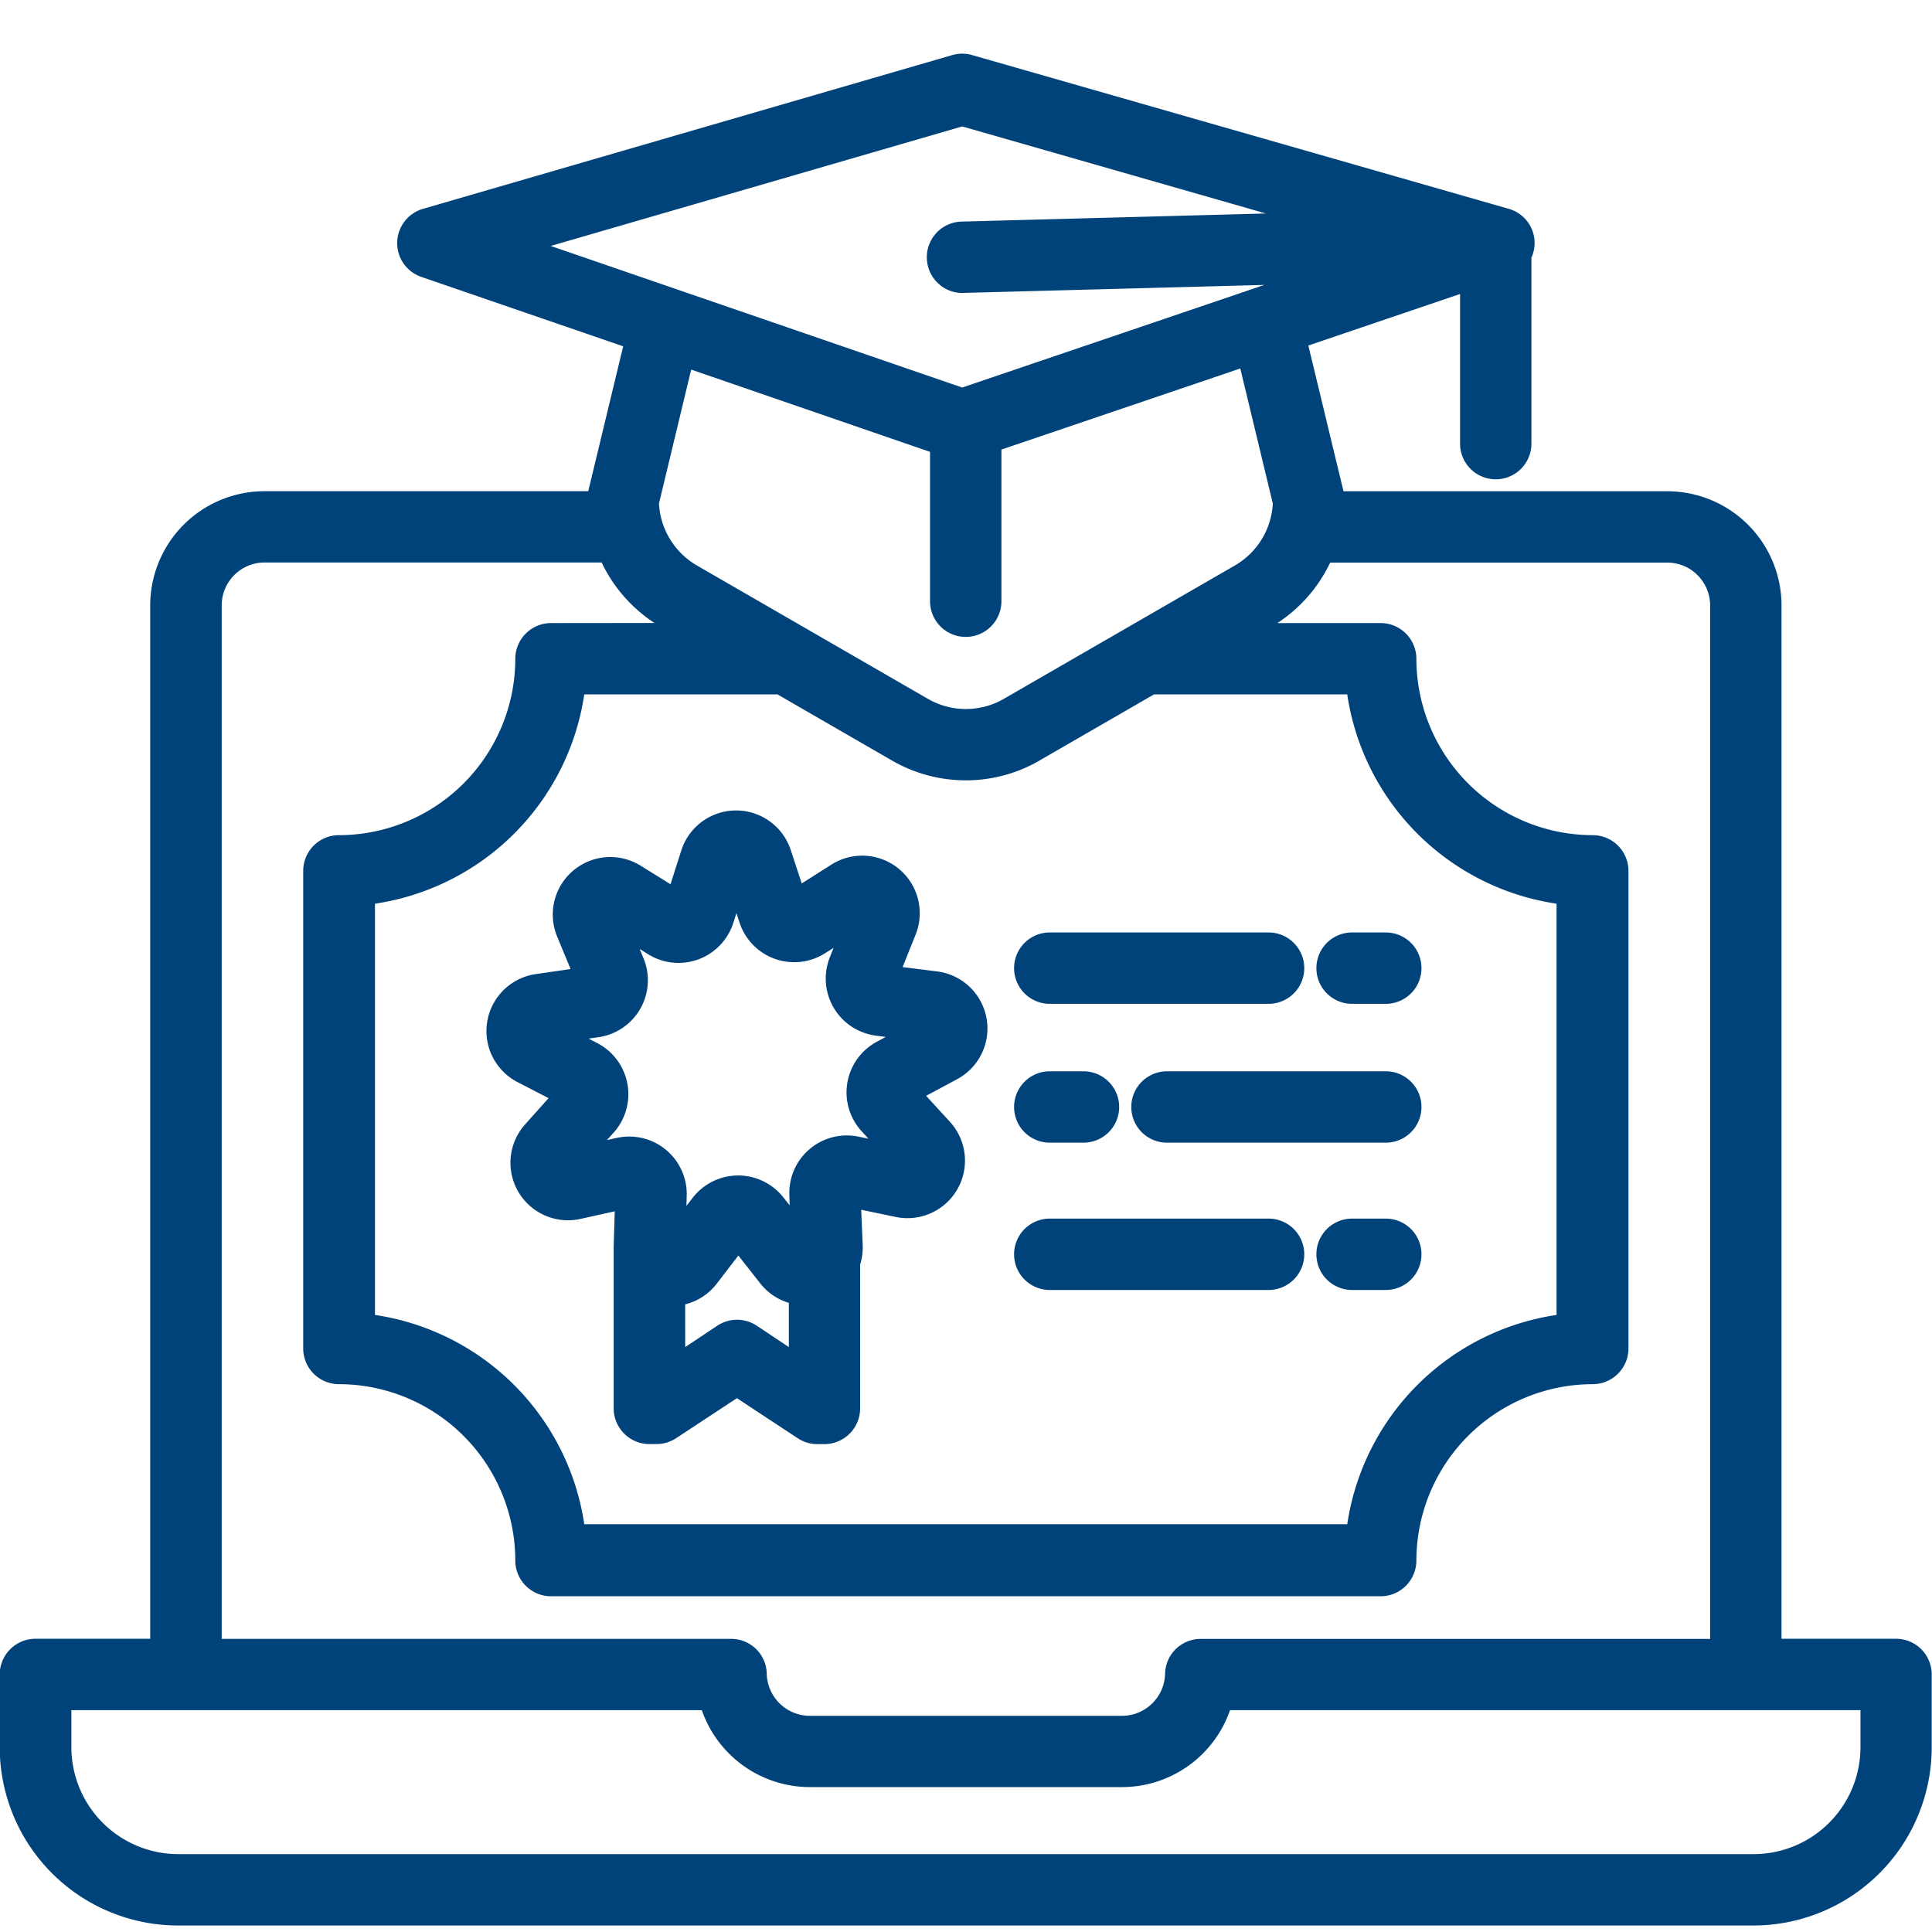
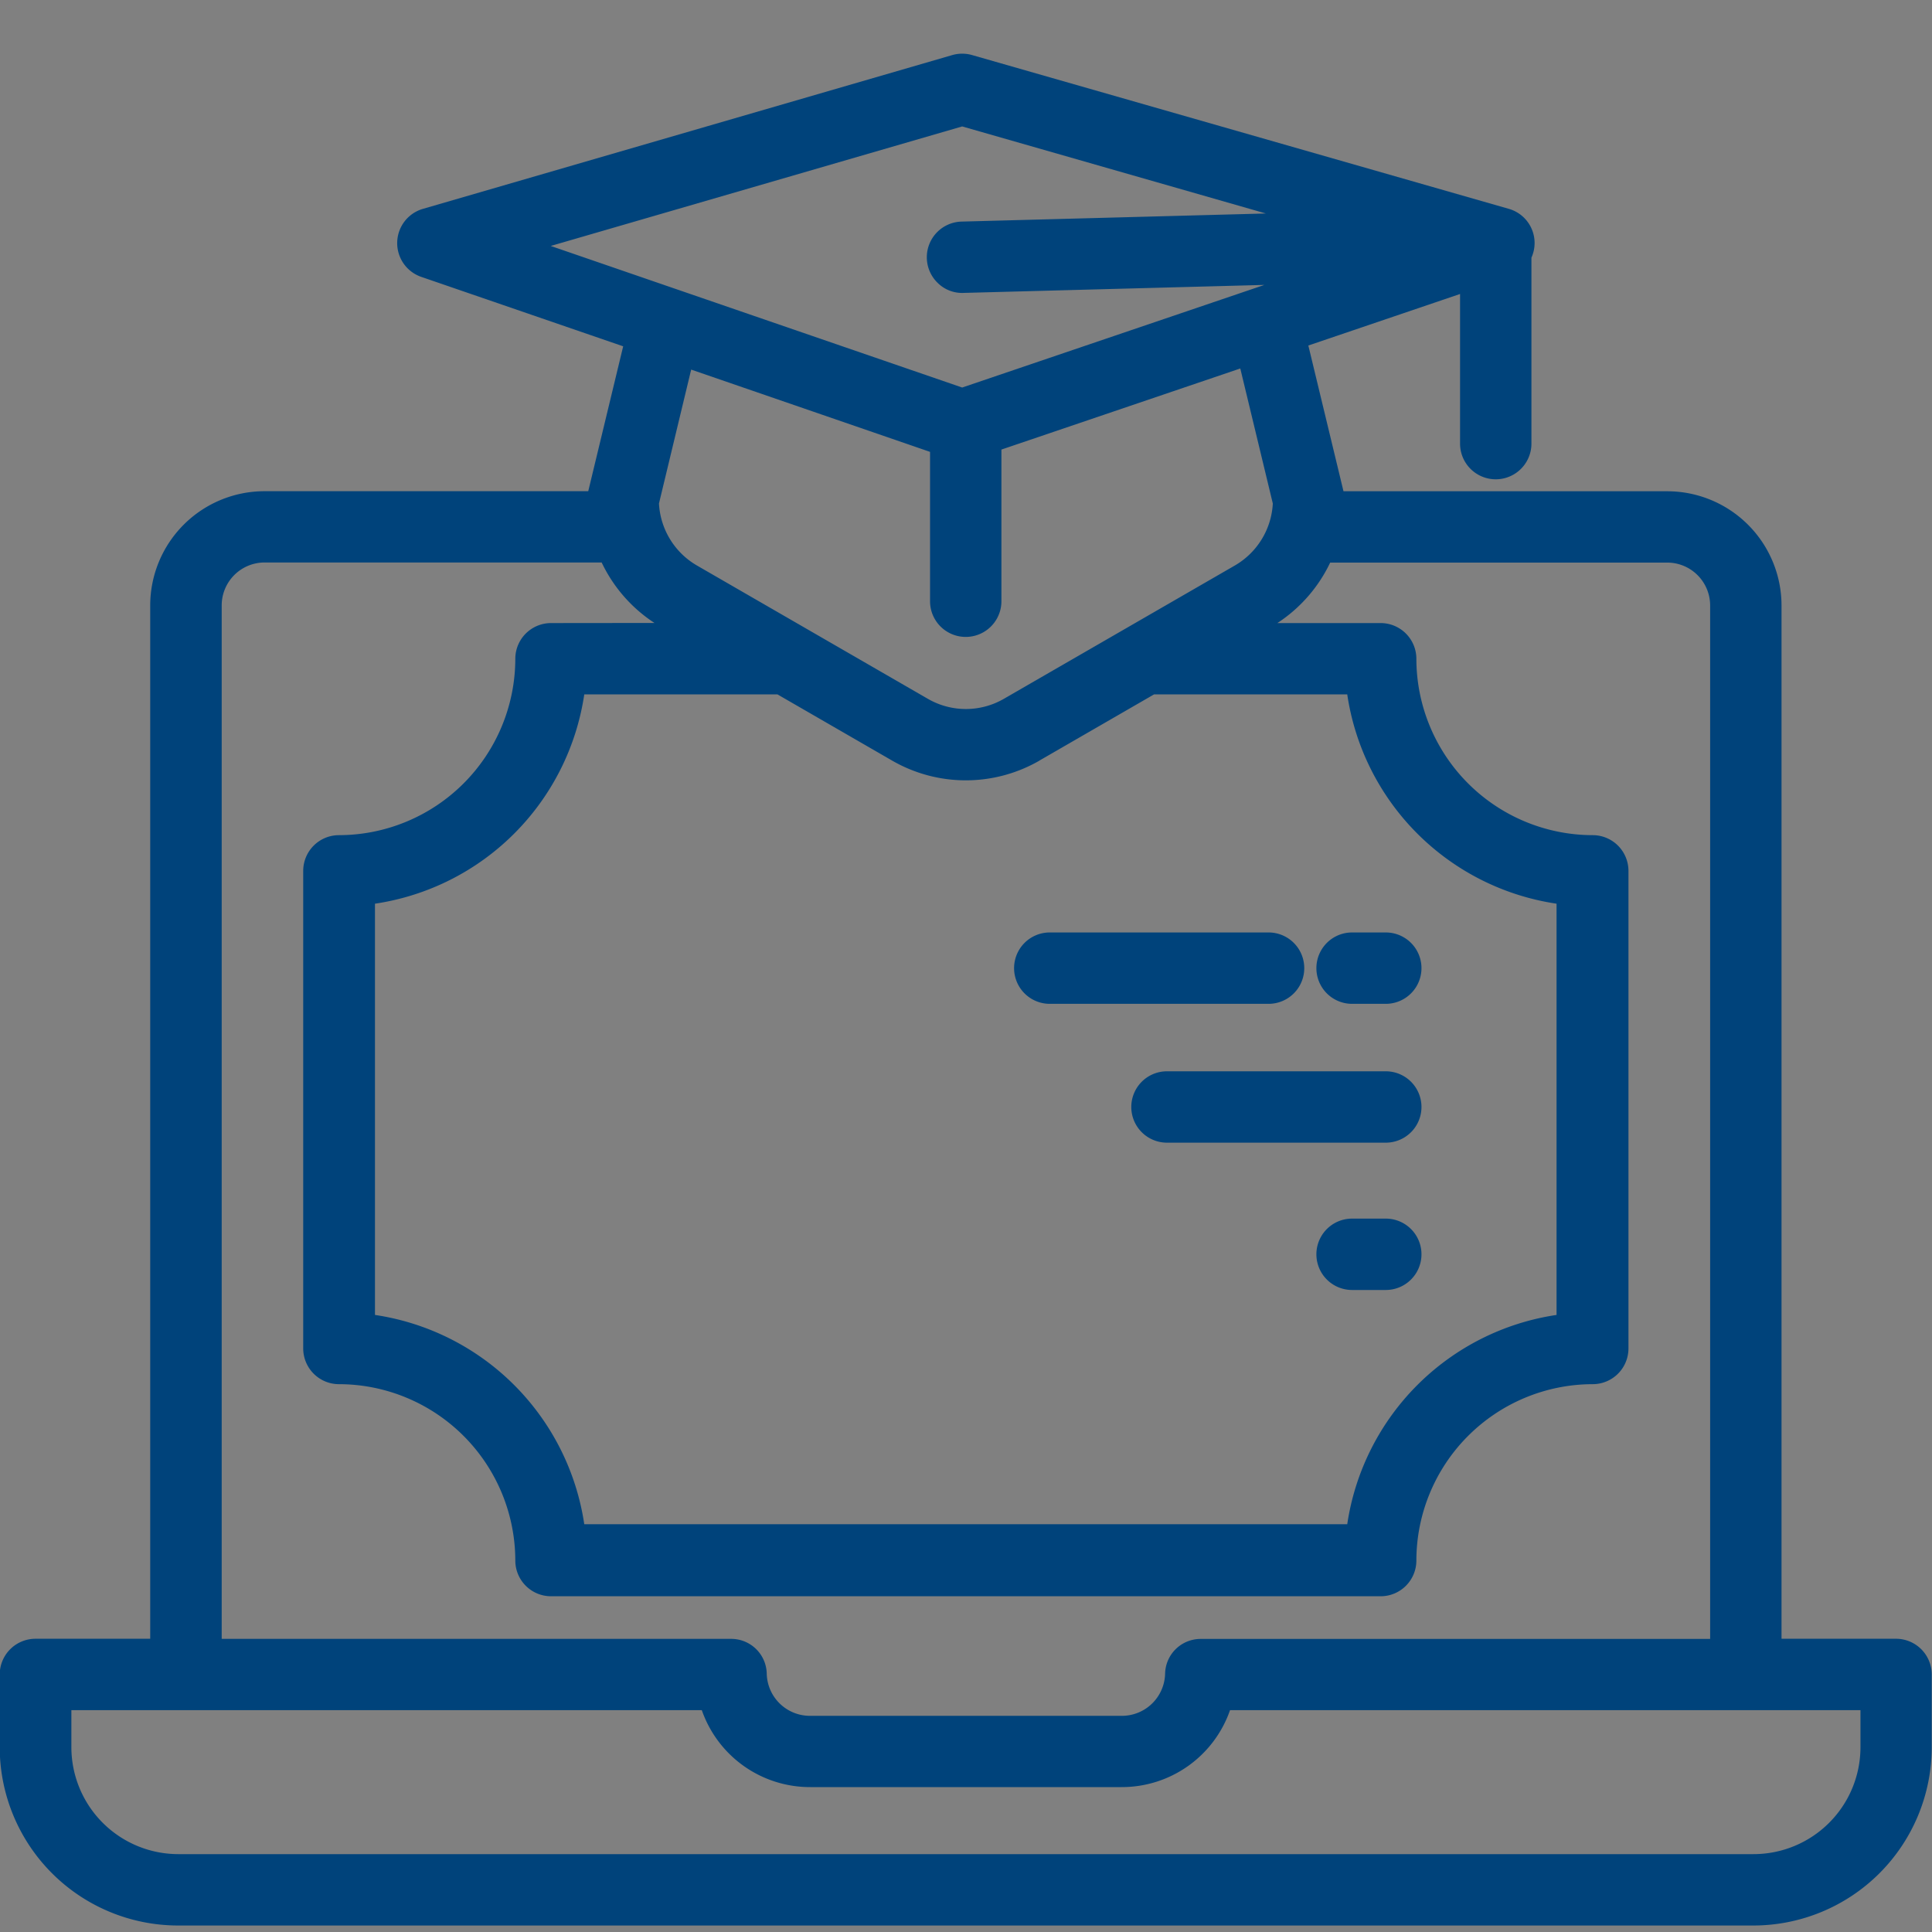
<svg xmlns="http://www.w3.org/2000/svg" width="36" height="36" viewBox="0 0 36 36">
  <rect x="0" y="0" width="36" height="36" fill="#808080" stroke="none" />
  <defs>
    <clipPath id="b">
      <rect width="36" height="36" />
    </clipPath>
  </defs>
  <g id="a" clip-path="url(#b)">
-     <rect width="36" height="36" fill="#fff" />
    <g transform="translate(268.945 -265.345)">
      <path d="M814.187,365.914h-2.139V346.659a2.13,2.13,0,0,0-2.128-2.127h-6.034l-.655-2.716,2.827-.96v2.788a.665.665,0,1,0,1.33,0v-3.465a.662.662,0,0,0-.423-.91l-10-2.865a.671.671,0,0,0-.368,0l-9.865,2.866a.665.665,0,0,0-.031,1.267l3.763,1.294-.651,2.7h-6.034a2.13,2.13,0,0,0-2.128,2.127v19.256h-2.139a.666.666,0,0,0-.665.665v1.357a3.325,3.325,0,0,0,3.321,3.321h29.358a3.325,3.325,0,0,0,3.321-3.321v-1.357a.666.666,0,0,0-.665-.665m-17.412-26.407a.665.665,0,0,0-.44,1.148.645.645,0,0,0,.475.181l5.607-.149-5.631,1.912-7.667-2.638,7.667-2.227,5.659,1.622Zm-.588,4.291v2.783a.665.665,0,0,0,1.33,0v-2.826l4.451-1.511.606,2.516a1.421,1.421,0,0,1-.7,1.151l-4.314,2.49a1.415,1.415,0,0,1-1.411,0l-4.313-2.49a1.422,1.422,0,0,1-.7-1.151l.6-2.495Zm2.035,5.754,2.139-1.235h3.6a4.63,4.63,0,0,0,3.9,3.9v7.663a4.631,4.631,0,0,0-3.9,3.9H789.739a4.631,4.631,0,0,0-3.9-3.9v-7.663a4.63,4.63,0,0,0,3.9-3.9h3.6l2.139,1.235a2.746,2.746,0,0,0,2.741,0m-9.1-2.564a.666.666,0,0,0-.665.665,3.291,3.291,0,0,1-3.287,3.287.666.666,0,0,0-.665.665v8.9a.666.666,0,0,0,.665.665,3.291,3.291,0,0,1,3.287,3.287.666.666,0,0,0,.665.665h15.46a.666.666,0,0,0,.665-.665,3.291,3.291,0,0,1,3.287-3.287.666.666,0,0,0,.665-.665v-8.9a.666.666,0,0,0-.665-.665,3.291,3.291,0,0,1-3.287-3.287.666.666,0,0,0-.665-.665h-1.925a2.764,2.764,0,0,0,.984-1.127h6.28a.8.8,0,0,1,.8.8v19.256h-9.491a.662.662,0,0,0-.665.646.805.805,0,0,1-.809.787h-5.805a.805.805,0,0,1-.809-.788.662.662,0,0,0-.665-.646h-9.491V346.659a.8.8,0,0,1,.8-.8h6.28a2.761,2.761,0,0,0,.984,1.127Zm4.827,21.69h5.805a2.134,2.134,0,0,0,2.021-1.434h11.747v.692a1.993,1.993,0,0,1-1.991,1.991H782.173a1.994,1.994,0,0,1-1.991-1.991v-.692h11.747a2.135,2.135,0,0,0,2.021,1.434" transform="translate(-1047.797 -70.033)" fill="#00437b" />
-       <path d="M847.784,434.477l.244-.61a1.072,1.072,0,0,0-1.57-1.3l-.554.352-.205-.624a1.072,1.072,0,0,0-2.04.012l-.2.626-.558-.346a1.072,1.072,0,0,0-1.555,1.32h0l.251.607-.65.094a1.072,1.072,0,0,0-.342,2.011l.582.3-.438.49a1.072,1.072,0,0,0,1.03,1.761l.641-.142-.02.656c0,.016,0,.033,0,.056s0,.018,0,.024V442.7a.666.666,0,0,0,.665.665h.132a.662.662,0,0,0,.366-.109l1.133-.746,1.133.746a.66.66,0,0,0,.366.11h.132a.666.666,0,0,0,.665-.665v-2.681a1.078,1.078,0,0,0,.048-.365l-.028-.656.643.134a1.072,1.072,0,0,0,1.01-1.773l-.443-.484.578-.31a1.072,1.072,0,0,0-.366-2.007Zm-2.105,4.44-.117-.148a1.072,1.072,0,0,0-1.692.01l-.115.149.006-.188a1.072,1.072,0,0,0-1.069-1.105,1.09,1.09,0,0,0-.234.025l-.184.041.126-.14a1.072,1.072,0,0,0-.3-1.664l-.167-.087.186-.027a1.072,1.072,0,0,0,.837-1.47l-.072-.174.16.1a1.072,1.072,0,0,0,1.586-.588l.057-.18.059.179a1.072,1.072,0,0,0,1.593.569l.159-.1-.07.175a1.072,1.072,0,0,0,.855,1.46l.187.025-.166.089a1.072,1.072,0,0,0-.284,1.668l.127.139-.184-.038a1.071,1.071,0,0,0-1.289,1.095Zm-1.947,1.845a1.068,1.068,0,0,0,.591-.389l.4-.521.406.516a1.063,1.063,0,0,0,.535.366v.824l-.6-.4h0a.665.665,0,0,0-.731,0l-.6.4Z" transform="translate(-1099.91 -151.112)" fill="#00437b" />
      <path d="M907.06,448.24h4.077a.665.665,0,0,0,0-1.33H907.06a.665.665,0,0,0,0,1.33" transform="translate(-1156.444 -164.19)" fill="#00437b" />
      <path d="M945.086,448.24h.628a.665.665,0,0,0,0-1.33h-.628a.665.665,0,0,0,0,1.33" transform="translate(-1188.837 -164.19)" fill="#00437b" />
-       <path d="M907.06,484.235h4.077a.665.665,0,0,0,0-1.33H907.06a.665.665,0,0,0,0,1.33" transform="translate(-1156.444 -194.853)" fill="#00437b" />
      <path d="M945.715,482.906h-.628a.665.665,0,0,0,0,1.33h.628a.665.665,0,0,0,0-1.33" transform="translate(-1188.838 -194.854)" fill="#00437b" />
      <path d="M925.887,464.377h-4.077a.665.665,0,0,0,0,1.33h4.077a.665.665,0,0,0,0-1.33" transform="translate(-1169.01 -179.07)" fill="#00437b" />
-       <path d="M907.06,465.707h.628a.665.665,0,0,0,0-1.33h-.628a.665.665,0,0,0,0,1.33" transform="translate(-1156.444 -179.07)" fill="#00437b" />
    </g>
  </g>
</svg>